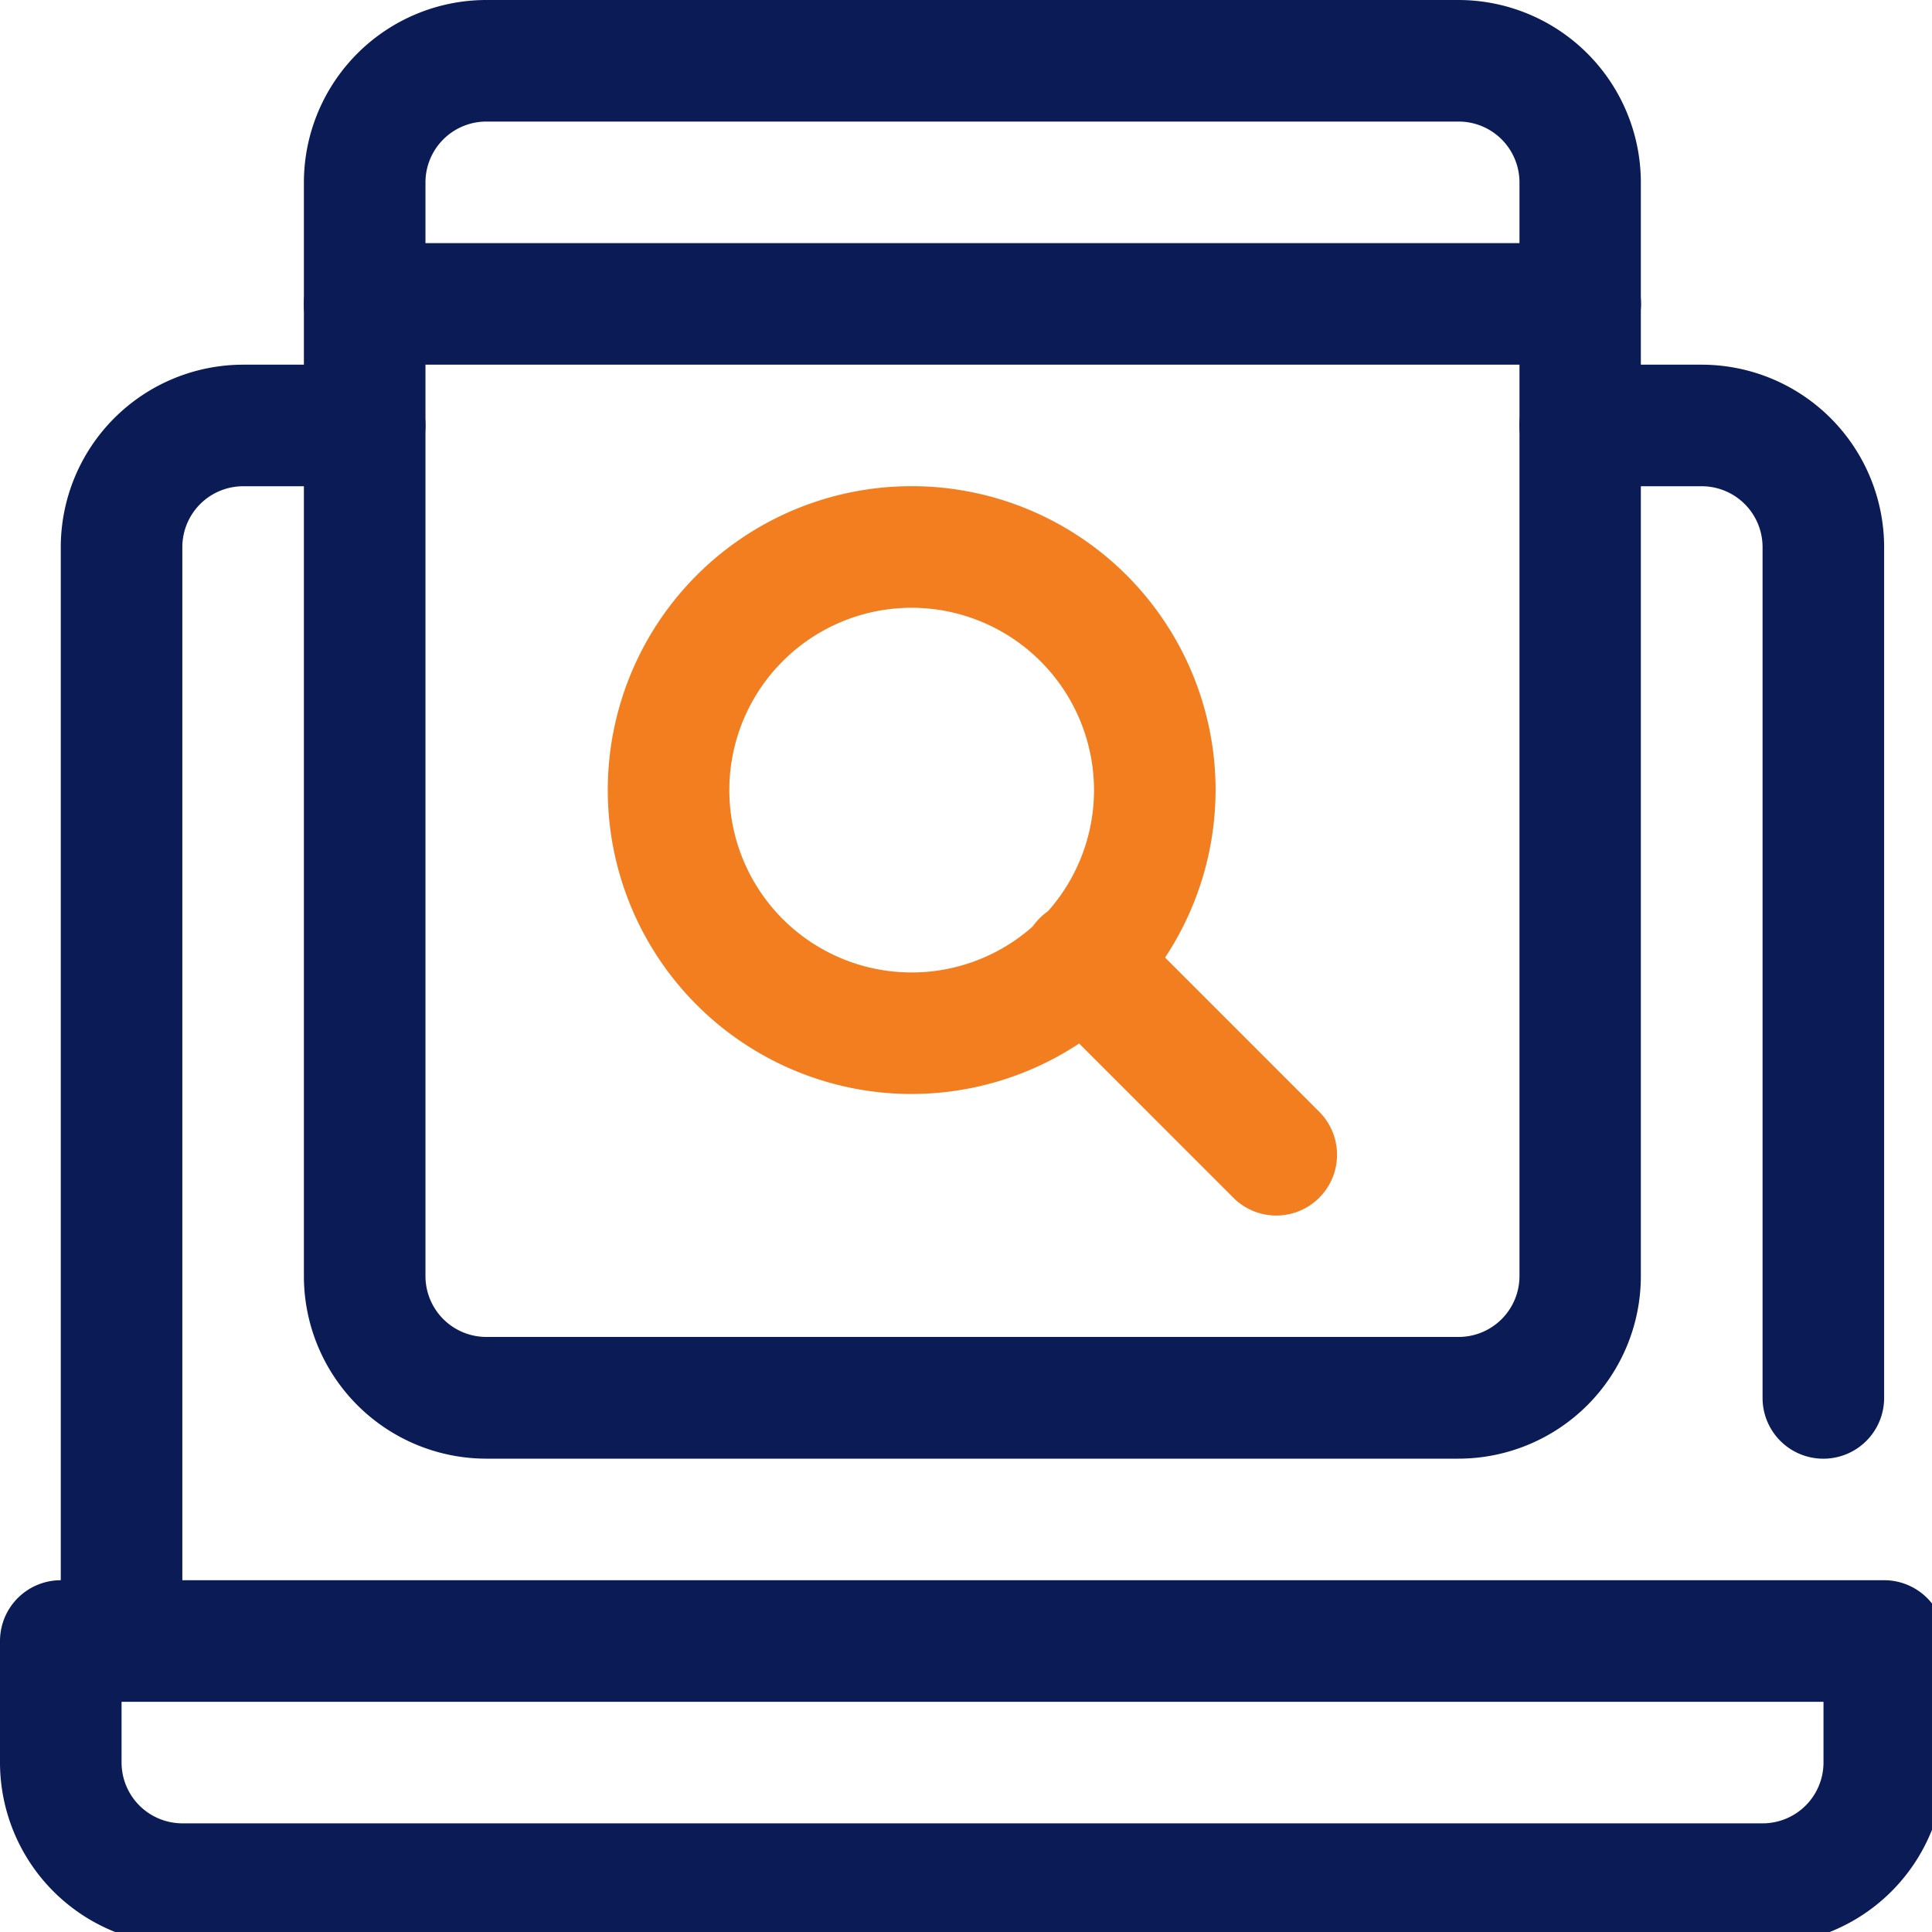
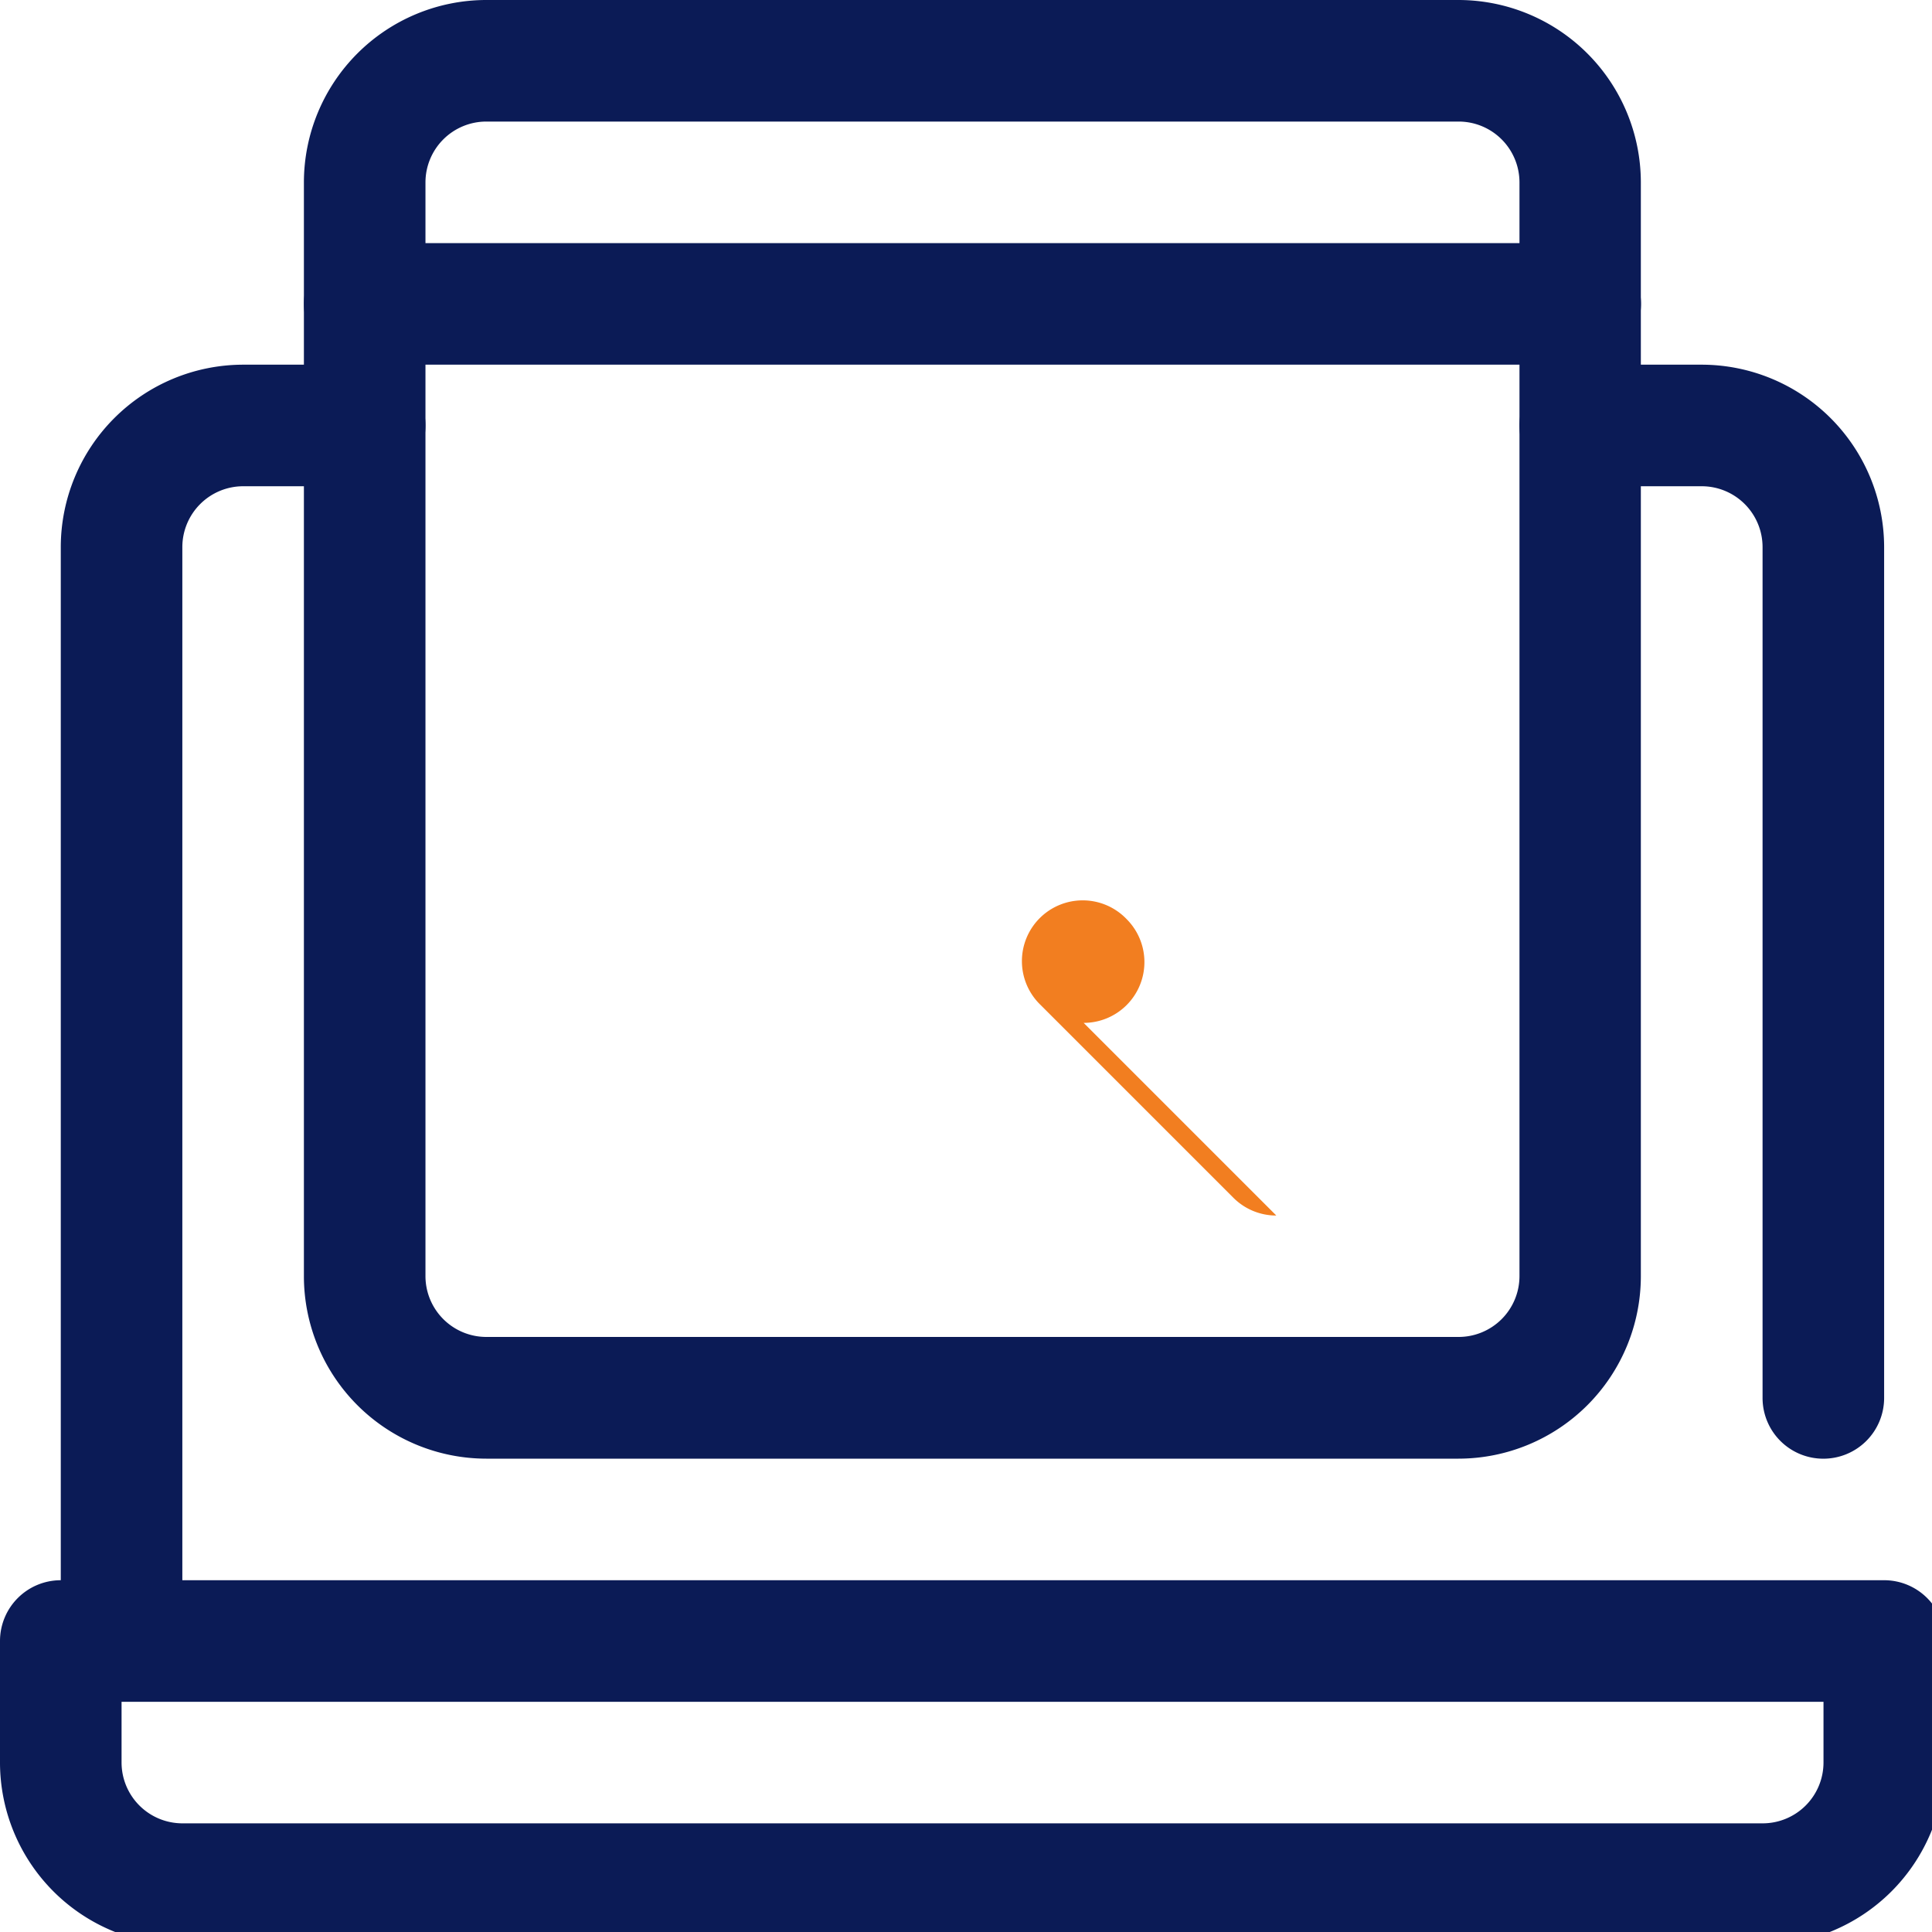
<svg xmlns="http://www.w3.org/2000/svg" id="ehex-transparency-icon" width="50" height="50" viewBox="0 0 50 50">
  <defs>
    <clipPath id="clip-path">
      <rect id="Rectangle_167" data-name="Rectangle 167" width="50" height="50" fill="#0b1b56" />
    </clipPath>
  </defs>
  <g id="Group_496" data-name="Group 496" clip-path="url(#clip-path)">
    <path id="Path_2063" data-name="Path 2063" d="M32.865,34.313a1.572,1.572,0,0,1-1.573-1.573V10.719a1.575,1.575,0,0,0-1.573-1.573H26.573a1.573,1.573,0,0,1,0-3.146h3.146a4.725,4.725,0,0,1,4.719,4.719V32.74a1.572,1.572,0,0,1-1.573,1.573" transform="translate(14.323 3.438)" fill="#0b1b56" />
    <path id="Path_2064" data-name="Path 2064" d="M2.573,40.6A1.573,1.573,0,0,1,1,39.031V10.719A4.725,4.725,0,0,1,5.719,6H8.865a1.573,1.573,0,0,1,0,3.146H5.719a1.576,1.576,0,0,0-1.573,1.573V39.031A1.573,1.573,0,0,1,2.573,40.6" transform="translate(0.573 3.438)" fill="#0b1b56" />
    <path id="Path_2065" data-name="Path 2065" d="M45.615,35.438H4.719A4.725,4.725,0,0,1,0,30.719V27.573A1.573,1.573,0,0,1,1.573,26H48.761a1.572,1.572,0,0,1,1.573,1.573v3.146a4.725,4.725,0,0,1-4.719,4.719M3.146,29.146v1.573a1.576,1.576,0,0,0,1.573,1.573h40.9a1.575,1.575,0,0,0,1.573-1.573V29.146Z" transform="translate(0 14.896)" fill="#0b1b56" />
    <path id="Path_2066" data-name="Path 2066" d="M34.886,37.75H9.719A4.725,4.725,0,0,1,5,33.031V4.719A4.725,4.725,0,0,1,9.719,0H34.886A4.725,4.725,0,0,1,39.6,4.719V33.031a4.725,4.725,0,0,1-4.719,4.719M9.719,3.146A1.576,1.576,0,0,0,8.146,4.719V33.031A1.576,1.576,0,0,0,9.719,34.6H34.886a1.575,1.575,0,0,0,1.573-1.573V4.719a1.575,1.575,0,0,0-1.573-1.573Z" transform="translate(2.865)" fill="#0b1b56" />
    <path id="Path_2067" data-name="Path 2067" d="M38.031,7.146H6.573A1.573,1.573,0,1,1,6.573,4H38.031a1.573,1.573,0,1,1,0,3.146" transform="translate(2.865 2.292)" fill="#0b1b56" />
-     <path id="Path_2068" data-name="Path 2068" d="M17.865,23.729a7.865,7.865,0,1,1,7.865-7.865,7.874,7.874,0,0,1-7.865,7.865m0-12.583a4.719,4.719,0,1,0,4.719,4.719,4.725,4.725,0,0,0-4.719-4.719" transform="translate(5.729 4.583)" fill="#f27e20" />
-     <path id="Path_2069" data-name="Path 2069" d="M23.389,22.962a1.569,1.569,0,0,1-1.112-.461l-4.986-4.986a1.573,1.573,0,1,1,2.224-2.224L24.5,20.277a1.573,1.573,0,0,1-1.112,2.685" transform="translate(9.642 8.496)" fill="#f27e20" />
+     <path id="Path_2069" data-name="Path 2069" d="M23.389,22.962a1.569,1.569,0,0,1-1.112-.461l-4.986-4.986a1.573,1.573,0,1,1,2.224-2.224a1.573,1.573,0,0,1-1.112,2.685" transform="translate(9.642 8.496)" fill="#f27e20" />
  </g>
</svg>